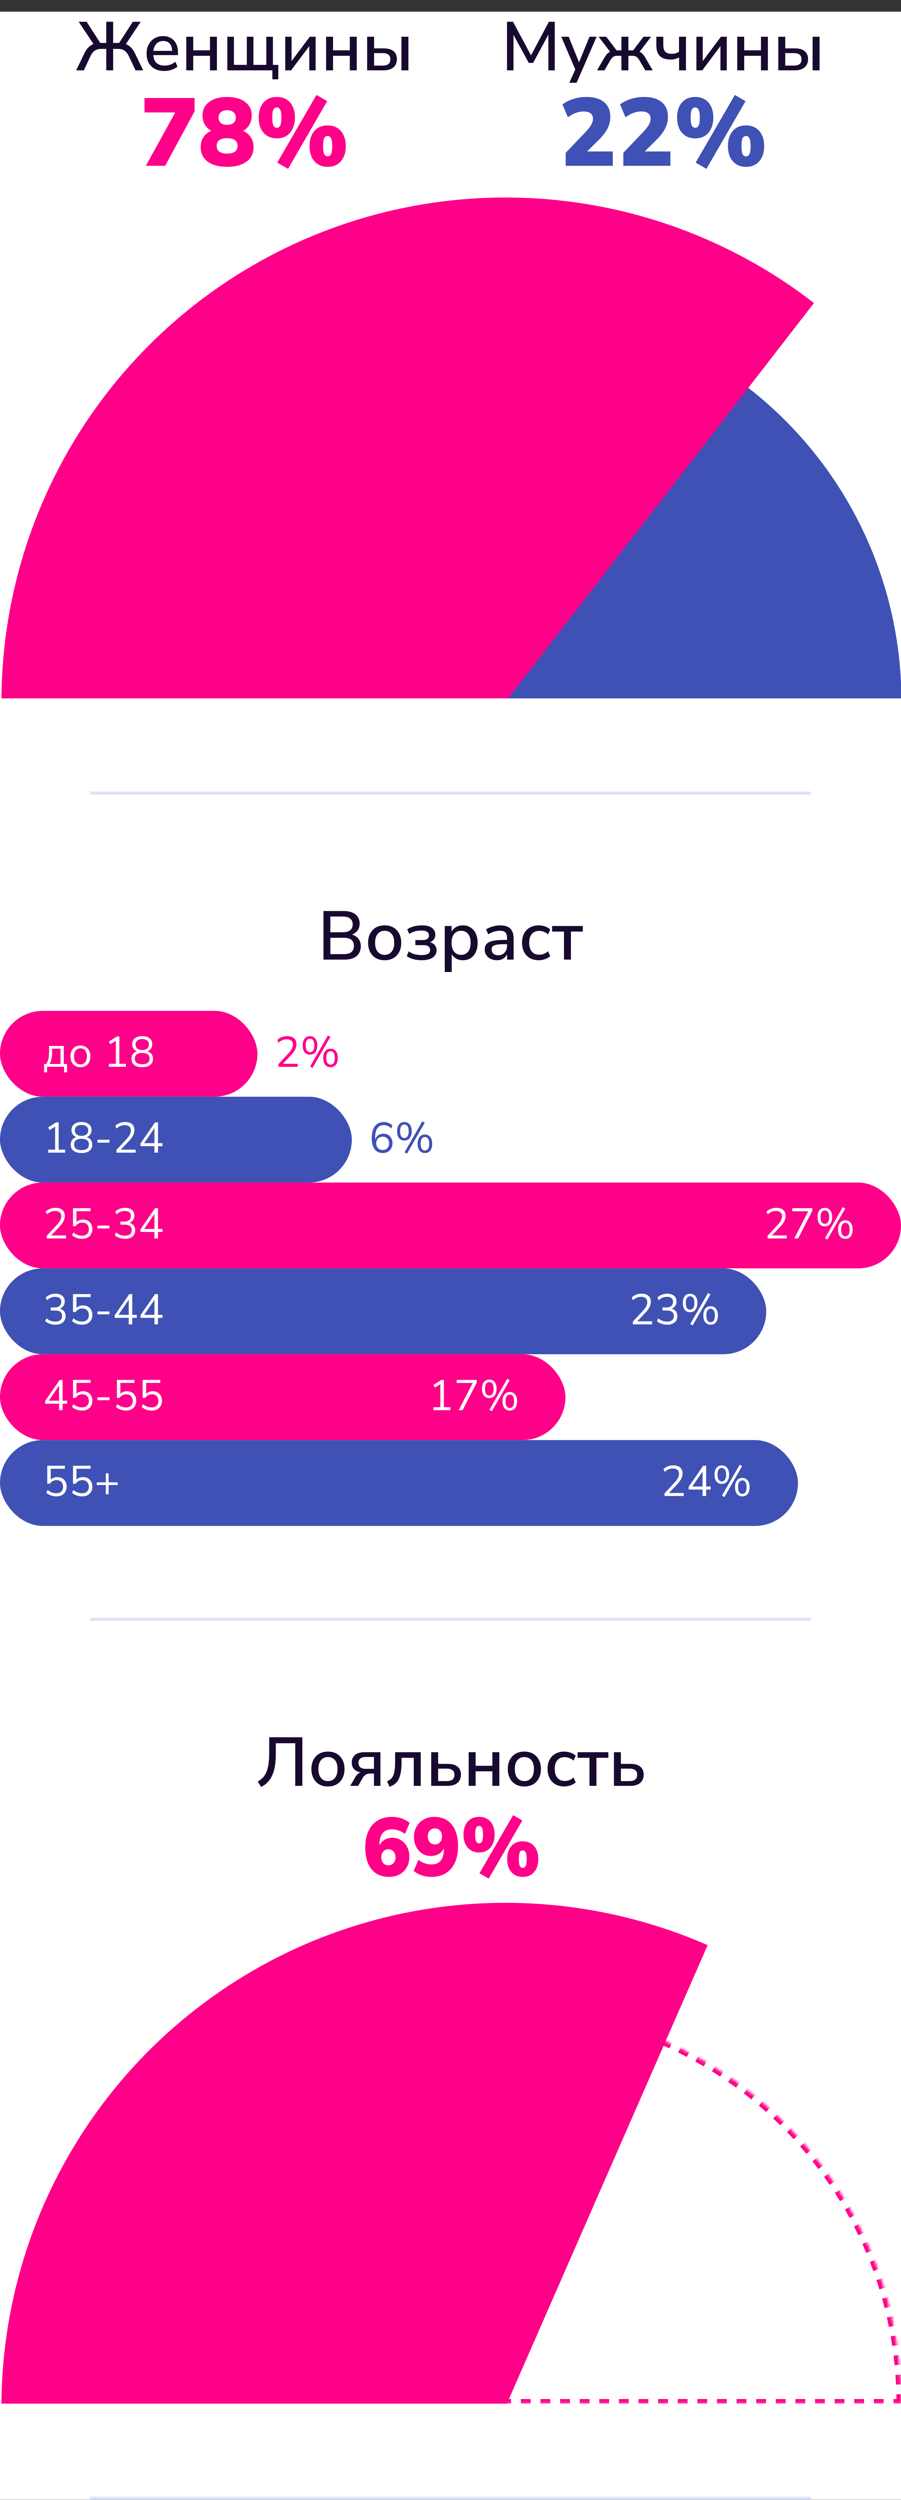
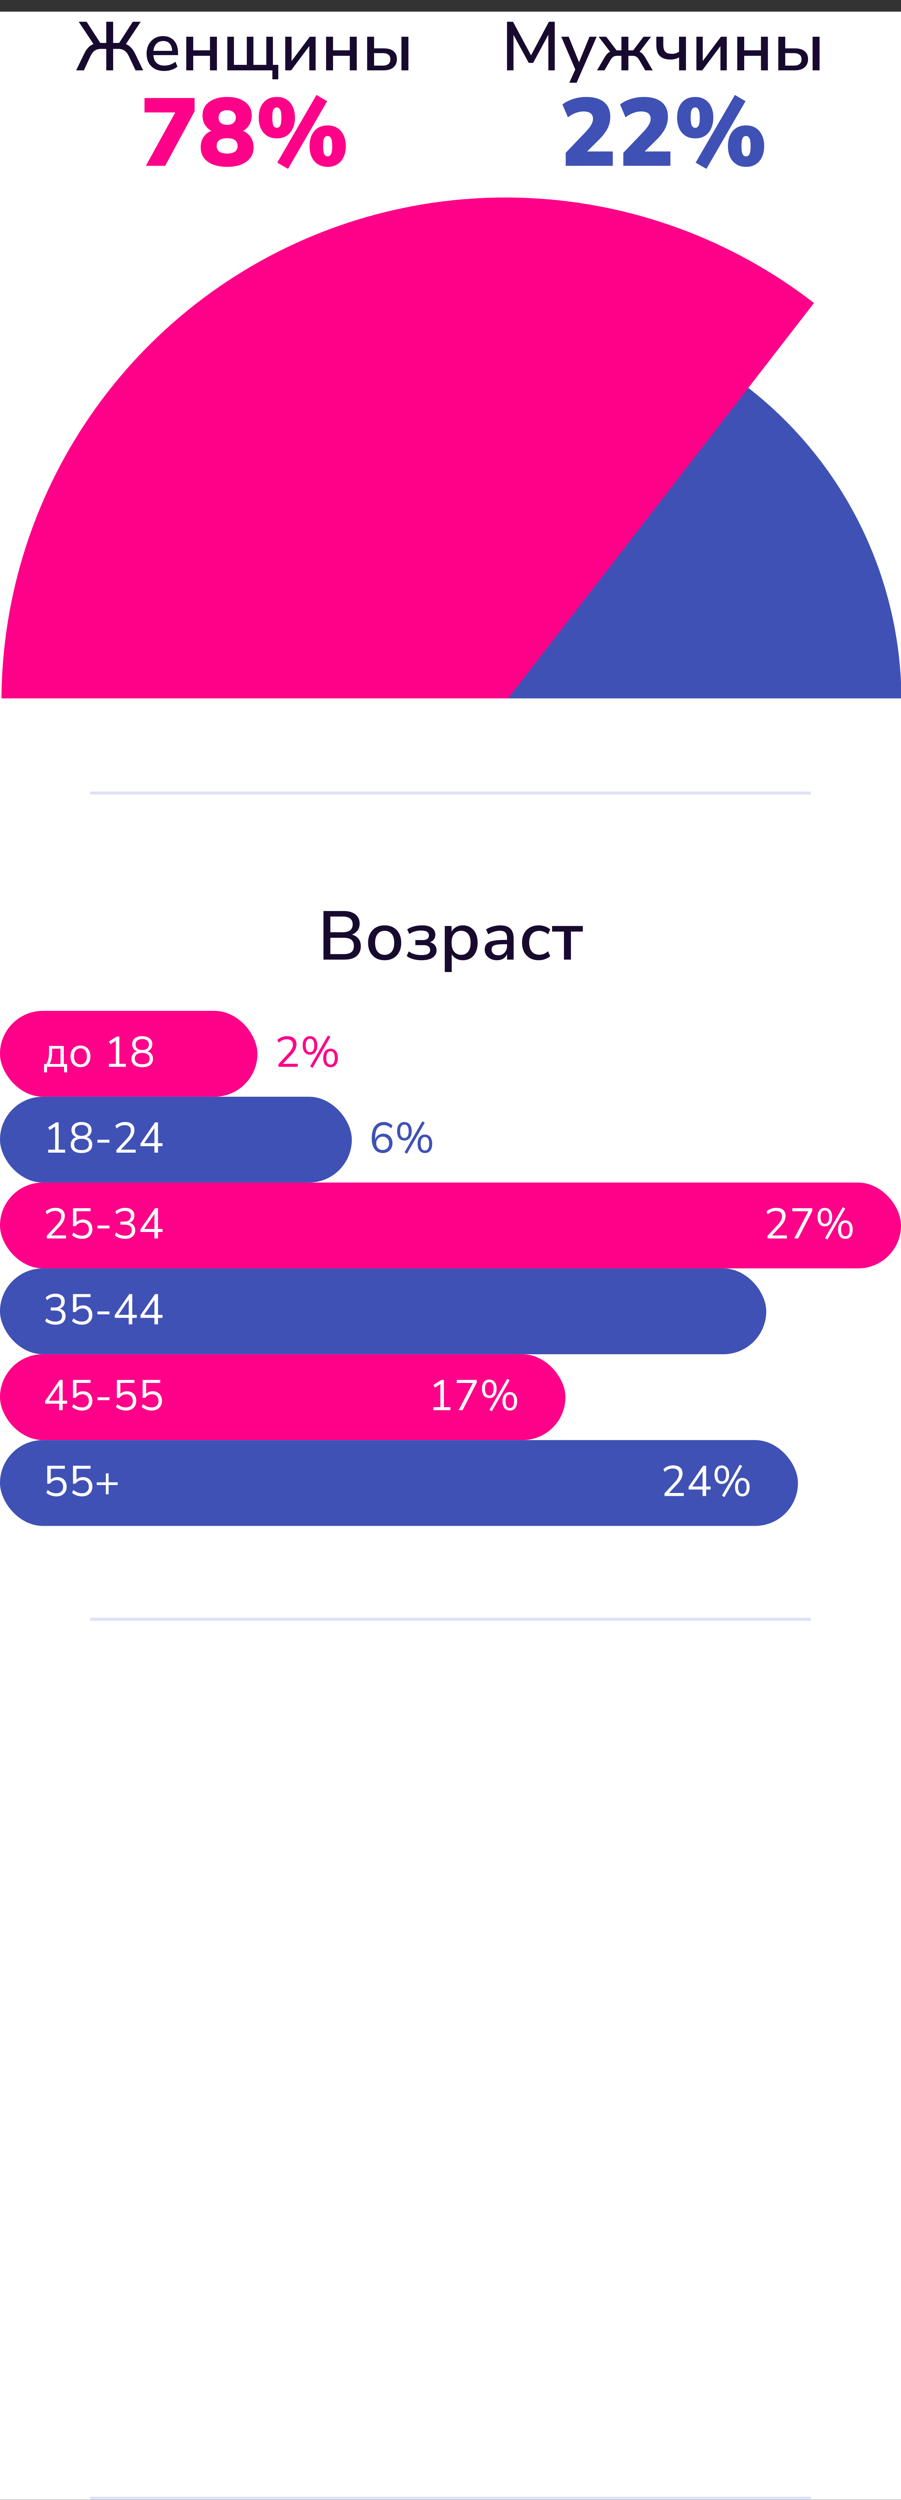
<svg xmlns="http://www.w3.org/2000/svg" width="340" height="943" viewBox="0 0 340 943" fill="none">
  <rect x="0" y="0" width="340" height="943" fill="#333333" stroke="none" />
  <rect width="340" height="938.537" transform="translate(0 4.395)" fill="white" />
  <path d="M28.735 26.539L31.855 20.091C32.219 19.328 32.635 18.687 33.103 18.167C33.571 17.63 34.091 17.205 34.663 16.893C35.253 16.581 35.903 16.382 36.613 16.295L35.599 17.101L29.697 8.209H32.687L38.121 16.633L37.523 16.191H40.097V8.209H42.697V16.191H45.297L44.673 16.633L50.107 8.209H53.097L47.195 17.101L46.155 16.295C46.883 16.382 47.533 16.59 48.105 16.919C48.677 17.231 49.197 17.656 49.665 18.193C50.133 18.713 50.549 19.346 50.913 20.091L54.033 26.539H51.147L48.625 21.209C48.157 20.221 47.611 19.519 46.987 19.103C46.381 18.67 45.618 18.453 44.699 18.453H42.697V26.539H40.097V18.453H38.095C37.159 18.453 36.379 18.67 35.755 19.103C35.131 19.536 34.585 20.238 34.117 21.209L31.647 26.539H28.735ZM62.026 26.773C60.64 26.773 59.444 26.513 58.438 25.993C57.45 25.456 56.679 24.702 56.124 23.731C55.587 22.743 55.318 21.573 55.318 20.221C55.318 18.904 55.587 17.751 56.124 16.763C56.662 15.775 57.398 15.004 58.334 14.449C59.27 13.894 60.336 13.617 61.532 13.617C62.711 13.617 63.716 13.877 64.548 14.397C65.398 14.9 66.048 15.619 66.498 16.555C66.949 17.491 67.174 18.609 67.174 19.909V20.793H57.398V19.181H65.406L64.964 19.545C64.964 18.245 64.678 17.24 64.106 16.529C63.534 15.818 62.711 15.463 61.636 15.463C60.822 15.463 60.128 15.654 59.556 16.035C59.002 16.416 58.577 16.945 58.282 17.621C57.988 18.297 57.84 19.086 57.84 19.987V20.143C57.84 21.148 57.996 21.998 58.308 22.691C58.638 23.367 59.114 23.878 59.738 24.225C60.362 24.572 61.134 24.745 62.052 24.745C62.78 24.745 63.491 24.632 64.184 24.407C64.895 24.164 65.562 23.792 66.186 23.289L66.966 25.109C66.394 25.629 65.658 26.036 64.756 26.331C63.855 26.626 62.945 26.773 62.026 26.773ZM70.29 26.539V13.851H72.916V18.973H79.234V13.851H81.861V26.539H79.234V21.053H72.916V26.539H70.29ZM102.783 29.919V26.539H85.779V13.851H88.275V24.459H93.137V13.851H95.633V24.459H100.495V13.851H102.991V24.459H105.019V29.919H102.783ZM107.64 26.539V13.851H110.032V23.939H109.356L116.896 13.851H119.106V26.539H116.714V16.451H117.416L109.85 26.539H107.64ZM123.052 26.539V13.851H125.678V18.973H131.996V13.851H134.622V26.539H131.996V21.053H125.678V26.539H123.052ZM138.54 26.539V13.851H141.166V18.245H144.78C146.41 18.245 147.649 18.6 148.498 19.311C149.348 20.004 149.772 21.018 149.772 22.353C149.772 23.202 149.573 23.948 149.174 24.589C148.776 25.213 148.204 25.698 147.458 26.045C146.713 26.374 145.82 26.539 144.78 26.539H138.54ZM141.166 24.745H144.442C145.344 24.745 146.046 24.554 146.548 24.173C147.051 23.774 147.302 23.168 147.302 22.353C147.302 21.556 147.051 20.975 146.548 20.611C146.046 20.23 145.344 20.039 144.442 20.039H141.166V24.745ZM151.488 26.539V13.851H154.114V26.539H151.488Z" fill="#180A2F" />
  <path d="M55.043 62.539L67.192 40.489V42.411H54.535V36.971H73.43V41.976L62.333 62.539H55.043ZM85.71 62.938C82.616 62.938 80.174 62.285 78.385 60.98C76.62 59.674 75.737 57.861 75.737 55.54C75.737 54.306 75.979 53.218 76.463 52.276C76.97 51.333 77.659 50.571 78.53 49.991C79.4 49.386 80.391 49.024 81.504 48.903V49.955C80.488 49.737 79.594 49.338 78.82 48.758C78.07 48.153 77.478 47.416 77.043 46.545C76.632 45.651 76.426 44.66 76.426 43.572C76.426 41.396 77.26 39.691 78.929 38.458C80.597 37.201 82.858 36.572 85.71 36.572C88.588 36.572 90.848 37.201 92.492 38.458C94.161 39.691 94.995 41.396 94.995 43.572C94.995 44.66 94.777 45.663 94.342 46.582C93.931 47.476 93.351 48.214 92.601 48.794C91.876 49.374 91.03 49.749 90.062 49.918V48.903C91.15 49.072 92.118 49.459 92.964 50.063C93.81 50.644 94.475 51.405 94.959 52.348C95.442 53.267 95.684 54.331 95.684 55.54C95.684 57.861 94.789 59.674 93 60.98C91.235 62.285 88.805 62.938 85.71 62.938ZM85.71 57.933C86.992 57.933 87.971 57.691 88.648 57.208C89.325 56.7 89.663 55.975 89.663 55.032C89.663 54.065 89.325 53.339 88.648 52.856C87.971 52.372 86.992 52.13 85.71 52.13C84.429 52.13 83.45 52.372 82.773 52.856C82.096 53.339 81.757 54.065 81.757 55.032C81.757 55.975 82.096 56.7 82.773 57.208C83.45 57.691 84.429 57.933 85.71 57.933ZM85.71 47.09C86.75 47.09 87.548 46.848 88.104 46.364C88.684 45.856 88.975 45.179 88.975 44.333C88.975 43.487 88.684 42.822 88.104 42.339C87.548 41.831 86.75 41.577 85.71 41.577C84.695 41.577 83.897 41.831 83.317 42.339C82.761 42.822 82.483 43.487 82.483 44.333C82.483 45.179 82.761 45.856 83.317 46.364C83.897 46.848 84.695 47.09 85.71 47.09ZM108.689 63.7L104.628 61.342L119.424 35.81L123.45 38.168L108.689 63.7ZM104.482 52.203C103.032 52.203 101.799 51.877 100.783 51.224C99.768 50.571 98.982 49.652 98.426 48.468C97.894 47.283 97.628 45.905 97.628 44.333C97.628 41.94 98.233 40.054 99.441 38.676C100.65 37.273 102.331 36.572 104.482 36.572C105.909 36.572 107.13 36.898 108.145 37.551C109.161 38.18 109.935 39.075 110.466 40.235C111.023 41.396 111.301 42.762 111.301 44.333C111.301 45.905 111.023 47.283 110.466 48.468C109.935 49.652 109.161 50.571 108.145 51.224C107.13 51.877 105.909 52.203 104.482 52.203ZM104.482 48.214C105.039 48.214 105.462 47.924 105.752 47.343C106.042 46.763 106.187 45.76 106.187 44.333C106.187 42.907 106.03 41.915 105.716 41.359C105.425 40.803 105.014 40.525 104.482 40.525C103.902 40.525 103.467 40.803 103.177 41.359C102.887 41.891 102.742 42.883 102.742 44.333C102.742 45.784 102.887 46.799 103.177 47.38C103.467 47.936 103.902 48.214 104.482 48.214ZM123.631 62.938C122.205 62.938 120.984 62.612 119.968 61.959C118.953 61.306 118.167 60.399 117.611 59.239C117.079 58.054 116.813 56.676 116.813 55.104C116.813 52.711 117.418 50.813 118.626 49.41C119.835 48.008 121.504 47.307 123.631 47.307C125.082 47.307 126.315 47.633 127.33 48.286C128.346 48.939 129.12 49.846 129.652 51.006C130.208 52.167 130.486 53.533 130.486 55.104C130.486 56.676 130.208 58.054 129.652 59.239C129.12 60.399 128.346 61.306 127.33 61.959C126.315 62.612 125.082 62.938 123.631 62.938ZM123.631 58.985C124.212 58.985 124.647 58.695 124.937 58.114C125.227 57.51 125.372 56.507 125.372 55.104C125.372 53.678 125.215 52.687 124.901 52.13C124.61 51.574 124.187 51.296 123.631 51.296C123.075 51.296 122.652 51.562 122.362 52.094C122.072 52.626 121.927 53.63 121.927 55.104C121.927 56.555 122.072 57.571 122.362 58.151C122.652 58.707 123.075 58.985 123.631 58.985Z" fill="#FF0089" />
  <path d="M191.324 26.539V8.209H193.586L200.788 21.625H199.982L207.132 8.209H209.342V26.539H206.924V12.031H207.496L201.178 23.731H199.54L193.144 12.005H193.768V26.539H191.324ZM214.836 31.219L217.332 25.655V26.773L211.794 13.851H214.602L218.866 24.381H218.138L222.454 13.851H225.158L217.592 31.219H214.836ZM225.295 26.539L227.921 22.015C228.285 21.391 228.623 20.888 228.935 20.507C229.264 20.126 229.611 19.84 229.975 19.649C230.356 19.458 230.781 19.337 231.249 19.285L230.677 20.117L225.893 13.851H228.753L232.679 18.999H234.499V13.851H237.125V18.999H238.919L242.845 13.851H245.679L240.921 20.117L240.349 19.285C240.817 19.337 241.233 19.458 241.597 19.649C241.961 19.84 242.307 20.126 242.637 20.507C242.983 20.888 243.33 21.391 243.677 22.015L246.303 26.539H243.495L241.285 22.743C241.025 22.292 240.765 21.946 240.505 21.703C240.262 21.46 239.993 21.296 239.699 21.209C239.404 21.105 239.04 21.053 238.607 21.053H237.125V26.539H234.499V21.053H233.017C232.566 21.053 232.193 21.105 231.899 21.209C231.604 21.296 231.335 21.46 231.093 21.703C230.85 21.946 230.59 22.292 230.313 22.743L228.103 26.539H225.295ZM256.254 26.539V21.651C255.786 21.911 255.283 22.11 254.746 22.249C254.226 22.388 253.671 22.457 253.082 22.457C251.868 22.457 250.854 22.258 250.04 21.859C249.242 21.46 248.644 20.871 248.246 20.091C247.864 19.294 247.674 18.297 247.674 17.101V13.851H250.3V16.893C250.3 17.673 250.404 18.323 250.612 18.843C250.837 19.346 251.184 19.718 251.652 19.961C252.12 20.186 252.735 20.299 253.498 20.299C254.052 20.299 254.546 20.238 254.98 20.117C255.413 19.978 255.829 19.77 256.228 19.493V13.851H258.854V26.539H256.254ZM262.793 26.539V13.851H265.185V23.939H264.509L272.049 13.851H274.259V26.539H271.867V16.451H272.569L265.003 26.539H262.793ZM278.205 26.539V13.851H280.831V18.973H287.149V13.851H289.775V26.539H287.149V21.053H280.831V26.539H278.205ZM293.694 26.539V13.851H296.32V18.245H299.934C301.563 18.245 302.802 18.6 303.652 19.311C304.501 20.004 304.926 21.018 304.926 22.353C304.926 23.202 304.726 23.948 304.328 24.589C303.929 25.213 303.357 25.698 302.612 26.045C301.866 26.374 300.974 26.539 299.934 26.539H293.694ZM296.32 24.745H299.596C300.497 24.745 301.199 24.554 301.702 24.173C302.204 23.774 302.456 23.168 302.456 22.353C302.456 21.556 302.204 20.975 301.702 20.611C301.199 20.23 300.497 20.039 299.596 20.039H296.32V24.745ZM306.642 26.539V13.851H309.268V26.539H306.642Z" fill="#180A2F" />
  <path d="M213.47 62.539V57.643L221.158 49.592C221.787 48.915 222.283 48.31 222.645 47.779C223.032 47.222 223.31 46.715 223.479 46.255C223.673 45.772 223.77 45.288 223.77 44.805C223.77 43.886 223.467 43.197 222.863 42.737C222.258 42.278 221.388 42.048 220.252 42.048C219.285 42.048 218.293 42.23 217.278 42.592C216.287 42.931 215.295 43.487 214.304 44.261L212.237 39.401C213.349 38.531 214.703 37.842 216.299 37.334C217.894 36.826 219.526 36.572 221.195 36.572C223.177 36.572 224.833 36.862 226.163 37.443C227.517 38.023 228.545 38.869 229.246 39.981C229.947 41.069 230.298 42.423 230.298 44.043C230.298 44.817 230.213 45.578 230.044 46.328C229.874 47.053 229.609 47.779 229.246 48.504C228.883 49.205 228.412 49.93 227.831 50.68C227.251 51.429 226.55 52.203 225.728 53.001L219.853 58.804V57.135H231.241V62.539H213.47ZM235.216 62.539V57.643L242.904 49.592C243.533 48.915 244.028 48.31 244.391 47.779C244.778 47.222 245.056 46.715 245.225 46.255C245.419 45.772 245.515 45.288 245.515 44.805C245.515 43.886 245.213 43.197 244.609 42.737C244.004 42.278 243.134 42.048 241.998 42.048C241.03 42.048 240.039 42.23 239.024 42.592C238.032 42.931 237.041 43.487 236.05 44.261L233.983 39.401C235.095 38.531 236.449 37.842 238.044 37.334C239.64 36.826 241.272 36.572 242.94 36.572C244.923 36.572 246.579 36.862 247.909 37.443C249.263 38.023 250.291 38.869 250.992 39.981C251.693 41.069 252.043 42.423 252.043 44.043C252.043 44.817 251.959 45.578 251.79 46.328C251.62 47.053 251.354 47.779 250.992 48.504C250.629 49.205 250.158 49.93 249.577 50.68C248.997 51.429 248.296 52.203 247.474 53.001L241.599 58.804V57.135H252.986V62.539H235.216ZM266.572 63.7L262.51 61.342L277.307 35.81L281.333 38.168L266.572 63.7ZM262.365 52.203C260.915 52.203 259.682 51.877 258.666 51.224C257.651 50.571 256.865 49.652 256.309 48.468C255.777 47.283 255.511 45.905 255.511 44.333C255.511 41.94 256.115 40.054 257.324 38.676C258.533 37.273 260.213 36.572 262.365 36.572C263.792 36.572 265.013 36.898 266.028 37.551C267.044 38.18 267.817 39.075 268.349 40.235C268.905 41.396 269.183 42.762 269.183 44.333C269.183 45.905 268.905 47.283 268.349 48.468C267.817 49.652 267.044 50.571 266.028 51.224C265.013 51.877 263.792 52.203 262.365 52.203ZM262.365 48.214C262.921 48.214 263.344 47.924 263.635 47.343C263.925 46.763 264.07 45.76 264.07 44.333C264.07 42.907 263.913 41.915 263.598 41.359C263.308 40.803 262.897 40.525 262.365 40.525C261.785 40.525 261.35 40.803 261.06 41.359C260.77 41.891 260.624 42.883 260.624 44.333C260.624 45.784 260.77 46.799 261.06 47.38C261.35 47.936 261.785 48.214 262.365 48.214ZM281.514 62.938C280.088 62.938 278.867 62.612 277.851 61.959C276.836 61.306 276.05 60.399 275.494 59.239C274.962 58.054 274.696 56.676 274.696 55.104C274.696 52.711 275.3 50.813 276.509 49.41C277.718 48.008 279.386 47.307 281.514 47.307C282.965 47.307 284.198 47.633 285.213 48.286C286.229 48.939 287.002 49.846 287.534 51.006C288.09 52.167 288.368 53.533 288.368 55.104C288.368 56.676 288.09 58.054 287.534 59.239C287.002 60.399 286.229 61.306 285.213 61.959C284.198 62.612 282.965 62.938 281.514 62.938ZM281.514 58.985C282.094 58.985 282.53 58.695 282.82 58.114C283.11 57.51 283.255 56.507 283.255 55.104C283.255 53.678 283.098 52.687 282.783 52.13C282.493 51.574 282.07 51.296 281.514 51.296C280.958 51.296 280.535 51.562 280.245 52.094C279.955 52.626 279.81 53.63 279.81 55.104C279.81 56.555 279.955 57.571 280.245 58.151C280.535 58.707 280.958 58.985 281.514 58.985Z" fill="#3F51B5" />
  <g clip-path="url(#clip0_78_7106)">
    <rect width="340" height="189.429" transform="translate(0 74.012)" fill="white" />
    <g clip-path="url(#clip1_78_7106)">
      <path d="M324.687 330.737C334.908 310.047 340.207 287.274 340.169 264.197C340.131 241.12 334.757 218.364 324.467 197.709C314.177 177.053 299.25 159.056 280.852 145.126C262.454 131.195 241.084 121.707 218.411 117.405L190.506 264.444L324.687 330.737Z" fill="#3F51B5" />
      <path d="M307.165 114.296C276.212 90.334 238.619 76.506 199.516 74.699C160.413 72.893 121.705 83.196 88.674 104.202C55.643 125.208 29.899 155.895 14.953 192.074C0.008 228.253 -3.41 268.163 5.165 306.357C13.741 344.55 33.893 379.168 62.87 405.485C91.848 431.802 128.241 448.537 167.081 453.406C205.922 458.275 245.319 451.04 279.896 432.69C314.473 414.34 342.546 385.768 360.284 350.873L190.738 264.69L307.165 114.296Z" fill="#FF0089" />
    </g>
  </g>
  <line x1="34" y1="299.14" x2="306" y2="299.14" stroke="#DEE2F7" stroke-width="1.133" />
  <path d="M122.062 361.977V343.647H129.706C131.612 343.647 133.086 344.071 134.126 344.921C135.183 345.753 135.712 346.923 135.712 348.431C135.712 349.54 135.382 350.476 134.724 351.239C134.065 352.001 133.172 352.513 132.046 352.773V352.383C132.895 352.504 133.623 352.764 134.23 353.163C134.854 353.544 135.33 354.055 135.66 354.697C135.989 355.321 136.154 356.057 136.154 356.907C136.154 357.981 135.911 358.9 135.426 359.663C134.94 360.425 134.238 361.006 133.32 361.405C132.401 361.786 131.3 361.977 130.018 361.977H122.062ZM124.662 359.897H129.706C130.226 359.897 130.685 359.862 131.084 359.793C131.5 359.706 131.855 359.585 132.15 359.429C132.462 359.255 132.722 359.047 132.93 358.805C133.138 358.545 133.285 358.25 133.372 357.921C133.476 357.591 133.528 357.219 133.528 356.803C133.528 356.387 133.476 356.014 133.372 355.685C133.285 355.355 133.138 355.069 132.93 354.827C132.722 354.584 132.462 354.385 132.15 354.229C131.855 354.055 131.5 353.934 131.084 353.865C130.685 353.778 130.226 353.735 129.706 353.735H124.662V359.897ZM124.662 351.655H129.29C130.538 351.655 131.482 351.403 132.124 350.901C132.765 350.398 133.086 349.661 133.086 348.691C133.086 347.72 132.765 346.983 132.124 346.481C131.482 345.978 130.538 345.727 129.29 345.727H124.662V351.655ZM145.166 362.211C143.884 362.211 142.774 361.942 141.838 361.405C140.92 360.867 140.2 360.105 139.68 359.117C139.16 358.129 138.9 356.967 138.9 355.633C138.9 354.281 139.16 353.119 139.68 352.149C140.2 351.161 140.92 350.398 141.838 349.861C142.774 349.323 143.884 349.055 145.166 349.055C146.432 349.055 147.524 349.323 148.442 349.861C149.378 350.398 150.106 351.161 150.626 352.149C151.146 353.137 151.406 354.298 151.406 355.633C151.406 356.967 151.146 358.129 150.626 359.117C150.106 360.105 149.378 360.867 148.442 361.405C147.524 361.942 146.432 362.211 145.166 362.211ZM145.14 360.183C146.232 360.183 147.108 359.793 147.766 359.013C148.425 358.233 148.754 357.106 148.754 355.633C148.754 354.142 148.425 353.015 147.766 352.253C147.108 351.49 146.232 351.109 145.14 351.109C144.066 351.109 143.199 351.49 142.54 352.253C141.882 353.015 141.552 354.142 141.552 355.633C141.552 357.106 141.882 358.233 142.54 359.013C143.199 359.793 144.066 360.183 145.14 360.183ZM159.054 362.211C157.945 362.211 156.896 362.072 155.908 361.795C154.92 361.517 154.114 361.127 153.49 360.625L154.244 358.857C154.851 359.325 155.57 359.68 156.402 359.923C157.252 360.148 158.118 360.261 159.002 360.261C160.164 360.261 161.004 360.105 161.524 359.793C162.044 359.481 162.304 359.004 162.304 358.363C162.304 357.773 162.096 357.323 161.68 357.011C161.282 356.681 160.692 356.517 159.912 356.517H156.74V354.593H159.626C160.32 354.593 160.866 354.445 161.264 354.151C161.663 353.839 161.862 353.405 161.862 352.851C161.862 352.279 161.628 351.828 161.16 351.499C160.71 351.169 159.956 351.005 158.898 351.005C158.032 351.005 157.234 351.117 156.506 351.343C155.778 351.551 155.085 351.871 154.426 352.305L153.672 350.563C154.383 350.06 155.215 349.687 156.168 349.445C157.122 349.185 158.162 349.055 159.288 349.055C160.935 349.055 162.174 349.375 163.006 350.017C163.856 350.641 164.28 351.507 164.28 352.617C164.28 353.431 164.003 354.116 163.448 354.671C162.911 355.208 162.192 355.529 161.29 355.633V355.295C162.001 355.312 162.608 355.459 163.11 355.737C163.63 355.997 164.029 356.361 164.306 356.829C164.601 357.297 164.748 357.834 164.748 358.441C164.748 359.585 164.263 360.503 163.292 361.197C162.322 361.873 160.909 362.211 159.054 362.211ZM167.838 366.657V349.289H170.412V352.149H170.126C170.403 351.213 170.949 350.467 171.764 349.913C172.579 349.341 173.541 349.055 174.65 349.055C175.777 349.055 176.756 349.323 177.588 349.861C178.437 350.398 179.087 351.152 179.538 352.123C180.006 353.093 180.24 354.263 180.24 355.633C180.24 356.967 180.006 358.137 179.538 359.143C179.087 360.131 178.446 360.893 177.614 361.431C176.782 361.951 175.794 362.211 174.65 362.211C173.558 362.211 172.605 361.933 171.79 361.379C170.975 360.824 170.429 360.087 170.152 359.169H170.464V366.657H167.838ZM174 360.183C175.092 360.183 175.959 359.793 176.6 359.013C177.259 358.233 177.588 357.106 177.588 355.633C177.588 354.142 177.259 353.015 176.6 352.253C175.959 351.49 175.092 351.109 174 351.109C172.925 351.109 172.059 351.49 171.4 352.253C170.741 353.015 170.412 354.142 170.412 355.633C170.412 357.106 170.741 358.233 171.4 359.013C172.059 359.793 172.925 360.183 174 360.183ZM187.535 362.211C186.651 362.211 185.853 362.037 185.143 361.691C184.449 361.344 183.903 360.876 183.505 360.287C183.106 359.697 182.907 359.03 182.907 358.285C182.907 357.349 183.141 356.612 183.609 356.075C184.094 355.52 184.883 355.13 185.975 354.905C187.084 354.662 188.575 354.541 190.447 354.541H191.669V356.153H190.473C189.537 356.153 188.748 356.187 188.107 356.257C187.465 356.326 186.954 356.439 186.573 356.595C186.191 356.733 185.914 356.933 185.741 357.193C185.585 357.453 185.507 357.765 185.507 358.129C185.507 358.787 185.732 359.325 186.183 359.741C186.633 360.139 187.257 360.339 188.055 360.339C188.696 360.339 189.259 360.191 189.745 359.897C190.23 359.585 190.611 359.169 190.889 358.649C191.183 358.129 191.331 357.531 191.331 356.855V353.865C191.331 352.877 191.123 352.166 190.707 351.733C190.291 351.299 189.606 351.083 188.653 351.083C187.925 351.083 187.197 351.195 186.469 351.421C185.741 351.629 184.995 351.967 184.233 352.435L183.427 350.589C183.877 350.277 184.397 350.008 184.987 349.783C185.576 349.557 186.191 349.384 186.833 349.263C187.491 349.124 188.124 349.055 188.731 349.055C189.892 349.055 190.845 349.237 191.591 349.601C192.353 349.965 192.917 350.519 193.281 351.265C193.645 352.01 193.827 352.972 193.827 354.151V361.977H191.357V359.143H191.591C191.452 359.784 191.192 360.339 190.811 360.807C190.447 361.257 189.987 361.604 189.433 361.847C188.878 362.089 188.245 362.211 187.535 362.211ZM203.338 362.211C202.038 362.211 200.911 361.942 199.958 361.405C199.022 360.85 198.294 360.079 197.774 359.091C197.254 358.085 196.994 356.907 196.994 355.555C196.994 354.22 197.254 353.067 197.774 352.097C198.294 351.126 199.022 350.381 199.958 349.861C200.911 349.323 202.038 349.055 203.338 349.055C204.135 349.055 204.924 349.193 205.704 349.471C206.484 349.731 207.125 350.112 207.628 350.615L206.796 352.461C206.328 352.01 205.799 351.681 205.21 351.473C204.621 351.247 204.066 351.135 203.546 351.135C202.315 351.135 201.362 351.525 200.686 352.305C200.027 353.067 199.698 354.159 199.698 355.581C199.698 357.002 200.027 358.12 200.686 358.935C201.362 359.732 202.315 360.131 203.546 360.131C204.066 360.131 204.621 360.027 205.21 359.819C205.799 359.593 206.328 359.255 206.796 358.805L207.628 360.677C207.125 361.145 206.475 361.517 205.678 361.795C204.898 362.072 204.118 362.211 203.338 362.211ZM212.816 361.977V351.395H208.344V349.289H219.94V351.395H215.442V361.977H212.816Z" fill="#180A2F" />
  <rect y="381.309" width="97.143" height="32.381" rx="16.191" fill="#FF0089" />
  <path d="M16.627 404.511V401.354H17.452C17.701 400.987 17.9 400.588 18.051 400.156C18.213 399.713 18.327 399.222 18.391 398.682C18.467 398.143 18.505 397.533 18.505 396.853V394.538H24.074V401.354H25.321V404.511H24.188V402.406H17.744V404.511H16.627ZM18.715 401.354H22.828V395.574H19.67V397.08C19.67 397.889 19.59 398.672 19.427 399.427C19.266 400.183 19.028 400.825 18.715 401.354ZM30.353 402.552C29.587 402.552 28.923 402.385 28.361 402.05C27.8 401.715 27.363 401.246 27.05 400.641C26.748 400.026 26.597 399.303 26.597 398.472C26.597 397.641 26.748 396.923 27.05 396.319C27.363 395.703 27.8 395.228 28.361 394.894C28.923 394.559 29.587 394.392 30.353 394.392C31.119 394.392 31.783 394.559 32.344 394.894C32.906 395.228 33.337 395.703 33.639 396.319C33.953 396.923 34.109 397.641 34.109 398.472C34.109 399.303 33.953 400.026 33.639 400.641C33.337 401.246 32.906 401.715 32.344 402.05C31.783 402.385 31.119 402.552 30.353 402.552ZM30.353 401.5C31.098 401.5 31.686 401.241 32.118 400.722C32.56 400.194 32.781 399.438 32.781 398.456C32.781 397.484 32.56 396.74 32.118 396.221C31.686 395.703 31.098 395.444 30.353 395.444C29.619 395.444 29.031 395.703 28.588 396.221C28.145 396.74 27.924 397.484 27.924 398.456C27.924 399.438 28.145 400.194 28.588 400.722C29.031 401.241 29.619 401.5 30.353 401.5ZM41.107 402.406V401.273H43.714V392.141H44.41L41.658 393.89L41.091 392.902L44.086 390.992H45.041V401.273H47.486V402.406H41.107ZM53.665 402.552C52.38 402.552 51.382 402.277 50.669 401.726C49.957 401.165 49.601 400.382 49.601 399.379C49.601 398.85 49.709 398.38 49.925 397.97C50.141 397.549 50.443 397.209 50.831 396.95C51.22 396.691 51.668 396.529 52.175 396.464V396.707C51.711 396.599 51.306 396.416 50.961 396.157C50.615 395.887 50.346 395.558 50.151 395.169C49.968 394.781 49.876 394.354 49.876 393.89C49.876 392.929 50.216 392.185 50.896 391.656C51.587 391.116 52.51 390.846 53.665 390.846C54.83 390.846 55.753 391.116 56.433 391.656C57.124 392.185 57.469 392.929 57.469 393.89C57.469 394.354 57.372 394.786 57.178 395.185C56.995 395.574 56.73 395.898 56.385 396.157C56.039 396.416 55.635 396.594 55.17 396.691V396.464C55.678 396.529 56.12 396.696 56.498 396.966C56.887 397.225 57.189 397.56 57.405 397.97C57.621 398.38 57.728 398.85 57.728 399.379C57.728 400.382 57.372 401.165 56.66 401.726C55.948 402.277 54.949 402.552 53.665 402.552ZM53.665 401.451C54.582 401.451 55.273 401.273 55.737 400.917C56.212 400.561 56.45 400.021 56.45 399.298C56.45 398.585 56.212 398.056 55.737 397.711C55.273 397.355 54.582 397.177 53.665 397.177C52.758 397.177 52.067 397.355 51.592 397.711C51.117 398.056 50.88 398.585 50.88 399.298C50.88 400.021 51.117 400.561 51.592 400.917C52.067 401.273 52.758 401.451 53.665 401.451ZM53.665 396.076C54.463 396.076 55.084 395.892 55.527 395.525C55.969 395.158 56.19 394.651 56.19 394.003C56.19 393.356 55.969 392.854 55.527 392.498C55.084 392.131 54.463 391.947 53.665 391.947C52.877 391.947 52.261 392.131 51.819 392.498C51.377 392.854 51.155 393.356 51.155 394.003C51.155 394.651 51.377 395.158 51.819 395.525C52.261 395.892 52.877 396.076 53.665 396.076Z" fill="white" />
  <rect y="413.691" width="132.762" height="32.381" rx="16.191" fill="#3F51B5" />
  <path d="M18.197 434.789V433.656H20.804V424.524H21.5L18.747 426.273L18.181 425.285L21.176 423.375H22.131V433.656H24.576V434.789H18.197ZM30.755 434.935C29.47 434.935 28.472 434.66 27.759 434.109C27.047 433.548 26.691 432.765 26.691 431.761C26.691 431.233 26.799 430.763 27.015 430.353C27.23 429.932 27.533 429.592 27.921 429.333C28.31 429.074 28.758 428.912 29.265 428.847V429.09C28.801 428.982 28.396 428.799 28.051 428.54C27.705 428.27 27.436 427.94 27.241 427.552C27.058 427.163 26.966 426.737 26.966 426.273C26.966 425.312 27.306 424.567 27.986 424.039C28.677 423.499 29.6 423.229 30.755 423.229C31.92 423.229 32.843 423.499 33.523 424.039C34.214 424.567 34.559 425.312 34.559 426.273C34.559 426.737 34.462 427.169 34.268 427.568C34.084 427.957 33.82 428.28 33.475 428.54C33.129 428.799 32.724 428.977 32.26 429.074V428.847C32.768 428.912 33.21 429.079 33.588 429.349C33.977 429.608 34.279 429.943 34.495 430.353C34.71 430.763 34.818 431.233 34.818 431.761C34.818 432.765 34.462 433.548 33.75 434.109C33.037 434.66 32.039 434.935 30.755 434.935ZM30.755 433.834C31.672 433.834 32.363 433.656 32.827 433.3C33.302 432.943 33.539 432.404 33.539 431.68C33.539 430.968 33.302 430.439 32.827 430.094C32.363 429.738 31.672 429.56 30.755 429.56C29.848 429.56 29.157 429.738 28.682 430.094C28.207 430.439 27.97 430.968 27.97 431.68C27.97 432.404 28.207 432.943 28.682 433.3C29.157 433.656 29.848 433.834 30.755 433.834ZM30.755 428.459C31.553 428.459 32.174 428.275 32.617 427.908C33.059 427.541 33.28 427.034 33.28 426.386C33.28 425.739 33.059 425.237 32.617 424.88C32.174 424.514 31.553 424.33 30.755 424.33C29.967 424.33 29.351 424.514 28.909 424.88C28.466 425.237 28.245 425.739 28.245 426.386C28.245 427.034 28.466 427.541 28.909 427.908C29.351 428.275 29.967 428.459 30.755 428.459ZM36.771 431.017V429.932H41.304V431.017H36.771ZM43.925 434.789V433.785L47.826 429.576C48.193 429.176 48.49 428.804 48.717 428.459C48.944 428.102 49.111 427.757 49.219 427.422C49.327 427.088 49.381 426.748 49.381 426.402C49.381 425.755 49.181 425.264 48.782 424.929C48.393 424.584 47.821 424.411 47.066 424.411C46.483 424.411 45.938 424.519 45.43 424.735C44.934 424.94 44.459 425.264 44.005 425.706L43.504 424.67C43.925 424.238 44.459 423.893 45.106 423.634C45.765 423.364 46.456 423.229 47.179 423.229C47.945 423.229 48.593 423.348 49.122 423.585C49.651 423.823 50.05 424.174 50.32 424.638C50.59 425.091 50.724 425.647 50.724 426.305C50.724 426.651 50.681 426.991 50.595 427.325C50.519 427.649 50.395 427.978 50.223 428.313C50.061 428.637 49.85 428.971 49.591 429.317C49.343 429.662 49.041 430.018 48.684 430.385L45.252 434.028V433.656H51.194V434.789H43.925ZM58.279 434.789V432.344H53.017V431.34L58.506 423.375H59.623V431.211H61.323V432.344H59.623V434.789H58.279ZM58.279 431.211V424.978H58.668L54.151 431.567V431.211H58.279Z" fill="white" />
  <rect y="446.07" width="340" height="32.381" rx="16.191" fill="#FF0089" />
  <path d="M17.647 467.16V466.156L21.549 461.947C21.916 461.547 22.212 461.175 22.439 460.83C22.666 460.473 22.833 460.128 22.941 459.793C23.049 459.459 23.103 459.119 23.103 458.773C23.103 458.126 22.903 457.635 22.504 457.3C22.115 456.955 21.543 456.782 20.788 456.782C20.205 456.782 19.66 456.89 19.152 457.106C18.656 457.311 18.181 457.635 17.727 458.077L17.226 457.041C17.647 456.609 18.181 456.264 18.828 456.005C19.487 455.735 20.178 455.6 20.901 455.6C21.667 455.6 22.315 455.719 22.844 455.956C23.373 456.194 23.772 456.545 24.042 457.009C24.312 457.462 24.447 458.018 24.447 458.676C24.447 459.022 24.403 459.362 24.317 459.696C24.241 460.02 24.117 460.349 23.945 460.684C23.783 461.008 23.572 461.342 23.313 461.688C23.065 462.033 22.763 462.389 22.407 462.756L18.974 466.399V466.027H24.916V467.16H17.647ZM30.997 467.306C30.512 467.306 30.037 467.252 29.573 467.144C29.108 467.036 28.671 466.88 28.261 466.674C27.862 466.469 27.506 466.227 27.193 465.946L27.695 464.893C28.213 465.314 28.736 465.627 29.265 465.833C29.805 466.027 30.377 466.124 30.981 466.124C31.78 466.124 32.401 465.903 32.843 465.46C33.297 465.018 33.523 464.435 33.523 463.712C33.523 462.967 33.307 462.357 32.876 461.882C32.444 461.407 31.85 461.17 31.095 461.17C30.544 461.17 30.058 461.283 29.637 461.51C29.227 461.726 28.855 462.066 28.52 462.53H27.549V455.746H34.171V456.879H28.86V461.429H28.504C28.785 460.975 29.173 460.63 29.67 460.393C30.166 460.144 30.722 460.02 31.337 460.02C32.061 460.02 32.681 460.171 33.199 460.473C33.728 460.776 34.133 461.202 34.414 461.753C34.705 462.292 34.851 462.924 34.851 463.647C34.851 464.359 34.694 464.991 34.381 465.541C34.068 466.092 33.626 466.523 33.054 466.836C32.481 467.149 31.796 467.306 30.997 467.306ZM36.771 463.388V462.303H41.304V463.388H36.771ZM47.195 467.306C46.688 467.306 46.197 467.252 45.722 467.144C45.258 467.036 44.82 466.885 44.41 466.691C44 466.486 43.639 466.237 43.325 465.946L43.811 464.893C44.34 465.325 44.874 465.638 45.414 465.833C45.954 466.027 46.537 466.124 47.163 466.124C47.713 466.124 48.177 466.043 48.555 465.881C48.933 465.719 49.219 465.482 49.413 465.169C49.607 464.845 49.705 464.451 49.705 463.987C49.705 463.318 49.483 462.81 49.041 462.465C48.598 462.12 47.956 461.947 47.114 461.947H45.43V460.797H47.001C47.497 460.797 47.918 460.711 48.264 460.538C48.62 460.366 48.895 460.123 49.089 459.81C49.283 459.486 49.381 459.097 49.381 458.644C49.381 458.04 49.186 457.581 48.798 457.268C48.409 456.944 47.848 456.782 47.114 456.782C46.51 456.782 45.954 456.89 45.446 457.106C44.939 457.311 44.459 457.635 44.005 458.077L43.52 457.041C43.952 456.588 44.491 456.237 45.139 455.989C45.797 455.73 46.483 455.6 47.195 455.6C47.929 455.6 48.555 455.719 49.073 455.956C49.602 456.183 50.007 456.518 50.287 456.96C50.568 457.392 50.708 457.915 50.708 458.531C50.708 459.232 50.514 459.837 50.126 460.344C49.737 460.84 49.208 461.18 48.539 461.364V461.186C49.068 461.272 49.516 461.445 49.883 461.704C50.26 461.963 50.546 462.298 50.741 462.708C50.935 463.107 51.032 463.566 51.032 464.084C51.032 464.742 50.876 465.314 50.563 465.8C50.26 466.275 49.823 466.647 49.251 466.917C48.679 467.176 47.994 467.306 47.195 467.306ZM58.279 467.16V464.715H53.017V463.712L58.506 455.746H59.623V463.582H61.323V464.715H59.623V467.16H58.279ZM58.279 463.582V457.349H58.668L54.151 463.938V463.582H58.279Z" fill="white" />
  <path d="M289.647 467.16V466.156L293.549 461.947C293.915 461.547 294.212 461.175 294.439 460.83C294.666 460.473 294.833 460.128 294.941 459.793C295.049 459.459 295.103 459.119 295.103 458.773C295.103 458.126 294.903 457.635 294.504 457.3C294.115 456.955 293.543 456.782 292.788 456.782C292.205 456.782 291.66 456.89 291.152 457.106C290.656 457.311 290.181 457.635 289.728 458.077L289.226 457.041C289.647 456.609 290.181 456.264 290.829 456.005C291.487 455.735 292.178 455.6 292.901 455.6C293.667 455.6 294.315 455.719 294.844 455.956C295.373 456.194 295.772 456.545 296.042 457.009C296.312 457.462 296.447 458.018 296.447 458.676C296.447 459.022 296.403 459.362 296.317 459.696C296.242 460.02 296.117 460.349 295.945 460.684C295.783 461.008 295.572 461.342 295.313 461.688C295.065 462.033 294.763 462.389 294.407 462.756L290.974 466.399V466.027H296.916V467.16H289.647ZM299.711 467.16L305.313 456.313V456.895H298.982V455.746H306.527V456.75L301.184 467.16H299.711ZM312.236 467.565L311.313 467.031L318.032 455.341L318.939 455.875L312.236 467.565ZM311.264 462.594C310.692 462.594 310.196 462.46 309.775 462.19C309.365 461.909 309.052 461.51 308.836 460.992C308.62 460.463 308.512 459.831 308.512 459.097C308.512 457.996 308.755 457.144 309.241 456.539C309.726 455.924 310.401 455.616 311.264 455.616C311.836 455.616 312.328 455.757 312.738 456.037C313.148 456.307 313.461 456.701 313.677 457.219C313.903 457.737 314.017 458.363 314.017 459.097C314.017 459.831 313.903 460.457 313.677 460.975C313.461 461.493 313.148 461.893 312.738 462.173C312.328 462.454 311.836 462.594 311.264 462.594ZM311.264 461.639C311.761 461.639 312.155 461.429 312.446 461.008C312.738 460.576 312.883 459.939 312.883 459.097C312.883 458.255 312.738 457.624 312.446 457.203C312.155 456.782 311.761 456.572 311.264 456.572C310.757 456.572 310.358 456.782 310.066 457.203C309.786 457.624 309.645 458.255 309.645 459.097C309.645 459.939 309.786 460.576 310.066 461.008C310.358 461.429 310.757 461.639 311.264 461.639ZM319.003 467.306C318.442 467.306 317.951 467.171 317.53 466.901C317.12 466.62 316.802 466.221 316.575 465.703C316.359 465.174 316.251 464.543 316.251 463.809C316.251 462.708 316.494 461.855 316.98 461.251C317.476 460.635 318.151 460.328 319.003 460.328C319.576 460.328 320.067 460.468 320.477 460.749C320.887 461.019 321.2 461.413 321.416 461.931C321.643 462.449 321.756 463.075 321.756 463.809C321.756 464.543 321.648 465.174 321.432 465.703C321.216 466.221 320.903 466.62 320.493 466.901C320.083 467.171 319.586 467.306 319.003 467.306ZM319.003 466.351C319.511 466.351 319.905 466.14 320.185 465.719C320.477 465.287 320.623 464.651 320.623 463.809C320.623 462.967 320.477 462.335 320.185 461.914C319.905 461.493 319.511 461.283 319.003 461.283C318.507 461.283 318.113 461.493 317.822 461.914C317.541 462.335 317.401 462.967 317.401 463.809C317.401 464.661 317.541 465.298 317.822 465.719C318.113 466.14 318.507 466.351 319.003 466.351Z" fill="white" />
  <rect y="478.453" width="289.15" height="32.381" rx="16.191" fill="#3F51B5" />
  <path d="M20.917 499.696C20.41 499.696 19.919 499.643 19.444 499.535C18.98 499.427 18.543 499.276 18.132 499.081C17.722 498.876 17.361 498.628 17.047 498.336L17.533 497.284C18.062 497.716 18.596 498.029 19.136 498.223C19.676 498.417 20.259 498.515 20.885 498.515C21.435 498.515 21.899 498.434 22.277 498.272C22.655 498.11 22.941 497.872 23.135 497.559C23.329 497.236 23.427 496.842 23.427 496.377C23.427 495.708 23.205 495.201 22.763 494.856C22.32 494.51 21.678 494.337 20.836 494.337H19.152V493.188H20.723C21.219 493.188 21.64 493.102 21.986 492.929C22.342 492.756 22.617 492.513 22.811 492.2C23.006 491.876 23.103 491.488 23.103 491.035C23.103 490.43 22.909 489.971 22.52 489.658C22.131 489.335 21.57 489.173 20.836 489.173C20.232 489.173 19.676 489.281 19.169 489.496C18.661 489.702 18.181 490.025 17.727 490.468L17.242 489.432C17.674 488.978 18.213 488.628 18.861 488.379C19.519 488.12 20.205 487.991 20.917 487.991C21.651 487.991 22.277 488.11 22.795 488.347C23.324 488.574 23.729 488.908 24.009 489.351C24.29 489.783 24.43 490.306 24.43 490.921C24.43 491.623 24.236 492.227 23.848 492.735C23.459 493.231 22.93 493.571 22.261 493.755V493.576C22.79 493.663 23.238 493.836 23.605 494.095C23.983 494.354 24.268 494.688 24.463 495.098C24.657 495.498 24.754 495.956 24.754 496.475C24.754 497.133 24.598 497.705 24.285 498.191C23.983 498.666 23.545 499.038 22.973 499.308C22.401 499.567 21.716 499.696 20.917 499.696ZM30.997 499.696C30.512 499.696 30.037 499.643 29.573 499.535C29.108 499.427 28.671 499.27 28.261 499.065C27.862 498.86 27.506 498.617 27.193 498.336L27.695 497.284C28.213 497.705 28.736 498.018 29.265 498.223C29.805 498.417 30.377 498.515 30.981 498.515C31.78 498.515 32.401 498.293 32.843 497.851C33.297 497.408 33.523 496.825 33.523 496.102C33.523 495.357 33.307 494.748 32.876 494.273C32.444 493.798 31.85 493.56 31.095 493.56C30.544 493.56 30.058 493.674 29.637 493.9C29.227 494.116 28.855 494.456 28.52 494.92H27.549V488.136H34.171V489.27H28.86V493.819H28.504C28.785 493.366 29.173 493.021 29.67 492.783C30.166 492.535 30.722 492.411 31.337 492.411C32.061 492.411 32.681 492.562 33.199 492.864C33.728 493.166 34.133 493.593 34.414 494.143C34.705 494.683 34.851 495.314 34.851 496.037C34.851 496.75 34.694 497.381 34.381 497.932C34.068 498.482 33.626 498.914 33.054 499.227C32.481 499.54 31.796 499.696 30.997 499.696ZM36.771 495.778V494.694H41.304V495.778H36.771ZM48.571 499.551V497.106H43.309V496.102L48.798 488.136H49.915V495.973H51.615V497.106H49.915V499.551H48.571ZM48.571 495.973V489.739H48.96L44.443 496.329V495.973H48.571ZM58.279 499.551V497.106H53.017V496.102L58.506 488.136H59.623V495.973H61.323V497.106H59.623V499.551H58.279ZM58.279 495.973V489.739H58.668L54.151 496.329V495.973H58.279Z" fill="white" />
-   <path d="M238.799 499.551V498.547L242.701 494.337C243.068 493.938 243.365 493.566 243.591 493.22C243.818 492.864 243.985 492.519 244.093 492.184C244.201 491.85 244.255 491.51 244.255 491.164C244.255 490.516 244.055 490.025 243.656 489.691C243.268 489.345 242.695 489.173 241.94 489.173C241.357 489.173 240.812 489.281 240.305 489.496C239.808 489.702 239.333 490.025 238.88 490.468L238.378 489.432C238.799 489 239.333 488.655 239.981 488.396C240.639 488.126 241.33 487.991 242.053 487.991C242.82 487.991 243.467 488.11 243.996 488.347C244.525 488.584 244.924 488.935 245.194 489.399C245.464 489.853 245.599 490.409 245.599 491.067C245.599 491.412 245.556 491.752 245.469 492.087C245.394 492.411 245.27 492.74 245.097 493.075C244.935 493.398 244.725 493.733 244.466 494.078C244.217 494.424 243.915 494.78 243.559 495.147L240.127 498.79V498.417H246.068V499.551H238.799ZM251.777 499.696C251.27 499.696 250.779 499.643 250.304 499.535C249.84 499.427 249.403 499.276 248.993 499.081C248.582 498.876 248.221 498.628 247.908 498.336L248.394 497.284C248.922 497.716 249.457 498.029 249.996 498.223C250.536 498.417 251.119 498.515 251.745 498.515C252.295 498.515 252.76 498.434 253.137 498.272C253.515 498.11 253.801 497.872 253.995 497.559C254.19 497.236 254.287 496.842 254.287 496.377C254.287 495.708 254.066 495.201 253.623 494.856C253.181 494.51 252.538 494.337 251.696 494.337H250.013V493.188H251.583C252.08 493.188 252.501 493.102 252.846 492.929C253.202 492.756 253.477 492.513 253.672 492.2C253.866 491.876 253.963 491.488 253.963 491.035C253.963 490.43 253.769 489.971 253.38 489.658C252.992 489.335 252.43 489.173 251.696 489.173C251.092 489.173 250.536 489.281 250.029 489.496C249.522 489.702 249.041 490.025 248.588 490.468L248.102 489.432C248.534 488.978 249.074 488.628 249.721 488.379C250.38 488.12 251.065 487.991 251.777 487.991C252.511 487.991 253.137 488.11 253.655 488.347C254.184 488.574 254.589 488.908 254.87 489.351C255.15 489.783 255.291 490.306 255.291 490.921C255.291 491.623 255.096 492.227 254.708 492.735C254.319 493.231 253.79 493.571 253.121 493.755V493.576C253.65 493.663 254.098 493.836 254.465 494.095C254.843 494.354 255.129 494.688 255.323 495.098C255.517 495.498 255.615 495.956 255.615 496.475C255.615 497.133 255.458 497.705 255.145 498.191C254.843 498.666 254.406 499.038 253.834 499.308C253.262 499.567 252.576 499.696 251.777 499.696ZM261.388 499.956L260.465 499.421L267.184 487.732L268.091 488.266L261.388 499.956ZM260.417 494.985C259.845 494.985 259.348 494.85 258.927 494.58C258.517 494.3 258.204 493.9 257.988 493.382C257.772 492.853 257.664 492.222 257.664 491.488C257.664 490.387 257.907 489.534 258.393 488.93C258.879 488.315 259.553 488.007 260.417 488.007C260.989 488.007 261.48 488.147 261.89 488.428C262.3 488.698 262.613 489.092 262.829 489.61C263.056 490.128 263.169 490.754 263.169 491.488C263.169 492.222 263.056 492.848 262.829 493.366C262.613 493.884 262.3 494.283 261.89 494.564C261.48 494.845 260.989 494.985 260.417 494.985ZM260.417 494.03C260.913 494.03 261.307 493.819 261.599 493.398C261.89 492.967 262.036 492.33 262.036 491.488C262.036 490.646 261.89 490.015 261.599 489.594C261.307 489.173 260.913 488.962 260.417 488.962C259.909 488.962 259.51 489.173 259.219 489.594C258.938 490.015 258.798 490.646 258.798 491.488C258.798 492.33 258.938 492.967 259.219 493.398C259.51 493.819 259.909 494.03 260.417 494.03ZM268.156 499.696C267.595 499.696 267.103 499.562 266.682 499.292C266.272 499.011 265.954 498.612 265.727 498.094C265.511 497.565 265.403 496.933 265.403 496.199C265.403 495.098 265.646 494.246 266.132 493.641C266.629 493.026 267.303 492.718 268.156 492.718C268.728 492.718 269.219 492.859 269.629 493.139C270.039 493.409 270.352 493.803 270.568 494.321C270.795 494.839 270.908 495.465 270.908 496.199C270.908 496.933 270.8 497.565 270.584 498.094C270.369 498.612 270.056 499.011 269.645 499.292C269.235 499.562 268.739 499.696 268.156 499.696ZM268.156 498.741C268.663 498.741 269.057 498.531 269.338 498.11C269.629 497.678 269.775 497.041 269.775 496.199C269.775 495.357 269.629 494.726 269.338 494.305C269.057 493.884 268.663 493.674 268.156 493.674C267.659 493.674 267.265 493.884 266.974 494.305C266.693 494.726 266.553 495.357 266.553 496.199C266.553 497.052 266.693 497.689 266.974 498.11C267.265 498.531 267.659 498.741 268.156 498.741Z" fill="white" />
  <rect y="510.832" width="213.372" height="32.381" rx="16.191" fill="#FF0089" />
  <path d="M22.293 531.93V529.485H17.031V528.481L22.52 520.515H23.637V528.352H25.337V529.485H23.637V531.93H22.293ZM22.293 528.352V522.118H22.682L18.165 528.708V528.352H22.293ZM30.997 532.075C30.512 532.075 30.037 532.021 29.573 531.913C29.108 531.806 28.671 531.649 28.261 531.444C27.862 531.239 27.506 530.996 27.193 530.715L27.695 529.663C28.213 530.084 28.736 530.397 29.265 530.602C29.805 530.796 30.377 530.893 30.981 530.893C31.78 530.893 32.401 530.672 32.843 530.23C33.297 529.787 33.523 529.204 33.523 528.481C33.523 527.736 33.307 527.127 32.876 526.652C32.444 526.177 31.85 525.939 31.095 525.939C30.544 525.939 30.058 526.053 29.637 526.279C29.227 526.495 28.855 526.835 28.52 527.299H27.549V520.515H34.171V521.649H28.86V526.198H28.504C28.785 525.745 29.173 525.4 29.67 525.162C30.166 524.914 30.722 524.79 31.337 524.79C32.061 524.79 32.681 524.941 33.199 525.243C33.728 525.545 34.133 525.972 34.414 526.522C34.705 527.062 34.851 527.693 34.851 528.416C34.851 529.129 34.694 529.76 34.381 530.311C34.068 530.861 33.626 531.293 33.054 531.606C32.481 531.919 31.796 532.075 30.997 532.075ZM36.771 528.157V527.073H41.304V528.157H36.771ZM47.567 532.075C47.082 532.075 46.607 532.021 46.143 531.913C45.678 531.806 45.241 531.649 44.831 531.444C44.432 531.239 44.076 530.996 43.763 530.715L44.264 529.663C44.783 530.084 45.306 530.397 45.835 530.602C46.375 530.796 46.947 530.893 47.551 530.893C48.35 530.893 48.971 530.672 49.413 530.23C49.866 529.787 50.093 529.204 50.093 528.481C50.093 527.736 49.877 527.127 49.446 526.652C49.014 526.177 48.42 525.939 47.664 525.939C47.114 525.939 46.628 526.053 46.207 526.279C45.797 526.495 45.425 526.835 45.09 527.299H44.119V520.515H50.741V521.649H45.43V526.198H45.074C45.355 525.745 45.743 525.4 46.24 525.162C46.736 524.914 47.292 524.79 47.907 524.79C48.63 524.79 49.251 524.941 49.769 525.243C50.298 525.545 50.703 525.972 50.983 526.522C51.275 527.062 51.421 527.693 51.421 528.416C51.421 529.129 51.264 529.76 50.951 530.311C50.638 530.861 50.196 531.293 49.623 531.606C49.051 531.919 48.366 532.075 47.567 532.075ZM57.275 532.075C56.79 532.075 56.315 532.021 55.851 531.913C55.386 531.806 54.949 531.649 54.539 531.444C54.14 531.239 53.784 530.996 53.471 530.715L53.972 529.663C54.491 530.084 55.014 530.397 55.543 530.602C56.083 530.796 56.655 530.893 57.259 530.893C58.058 530.893 58.678 530.672 59.121 530.23C59.574 529.787 59.801 529.204 59.801 528.481C59.801 527.736 59.585 527.127 59.153 526.652C58.722 526.177 58.128 525.939 57.373 525.939C56.822 525.939 56.336 526.053 55.915 526.279C55.505 526.495 55.133 526.835 54.798 527.299H53.827V520.515H60.449V521.649H55.138V526.198H54.782C55.063 525.745 55.451 525.4 55.948 525.162C56.444 524.914 57 524.79 57.615 524.79C58.339 524.79 58.959 524.941 59.477 525.243C60.006 525.545 60.411 525.972 60.691 526.522C60.983 527.062 61.129 527.693 61.129 528.416C61.129 529.129 60.972 529.76 60.659 530.311C60.346 530.861 59.904 531.293 59.331 531.606C58.759 531.919 58.074 532.075 57.275 532.075Z" fill="white" />
  <path d="M163.572 531.93V530.796H166.179V521.665H166.875L164.123 523.413L163.556 522.426L166.551 520.515H167.506V530.796H169.951V531.93H163.572ZM173.086 531.93L178.688 521.082V521.665H172.357V520.515H179.902V521.519L174.559 531.93H173.086ZM185.611 532.334L184.688 531.8L191.407 520.111L192.314 520.645L185.611 532.334ZM184.639 527.364C184.067 527.364 183.571 527.229 183.15 526.959C182.74 526.679 182.427 526.279 182.211 525.761C181.995 525.232 181.887 524.601 181.887 523.867C181.887 522.766 182.13 521.913 182.616 521.309C183.101 520.693 183.776 520.386 184.639 520.386C185.211 520.386 185.703 520.526 186.113 520.807C186.523 521.077 186.836 521.471 187.052 521.989C187.278 522.507 187.392 523.133 187.392 523.867C187.392 524.601 187.278 525.227 187.052 525.745C186.836 526.263 186.523 526.662 186.113 526.943C185.703 527.224 185.211 527.364 184.639 527.364ZM184.639 526.409C185.136 526.409 185.53 526.198 185.821 525.777C186.113 525.346 186.258 524.709 186.258 523.867C186.258 523.025 186.113 522.393 185.821 521.973C185.53 521.552 185.136 521.341 184.639 521.341C184.132 521.341 183.733 521.552 183.441 521.973C183.161 522.393 183.02 523.025 183.02 523.867C183.02 524.709 183.161 525.346 183.441 525.777C183.733 526.198 184.132 526.409 184.639 526.409ZM192.378 532.075C191.817 532.075 191.326 531.94 190.905 531.671C190.495 531.39 190.177 530.991 189.95 530.473C189.734 529.944 189.626 529.312 189.626 528.578C189.626 527.477 189.869 526.625 190.355 526.02C190.851 525.405 191.526 525.097 192.378 525.097C192.951 525.097 193.442 525.238 193.852 525.518C194.262 525.788 194.575 526.182 194.791 526.7C195.018 527.218 195.131 527.844 195.131 528.578C195.131 529.312 195.023 529.944 194.807 530.473C194.591 530.991 194.278 531.39 193.868 531.671C193.458 531.94 192.961 532.075 192.378 532.075ZM192.378 531.12C192.886 531.12 193.28 530.91 193.56 530.489C193.852 530.057 193.998 529.42 193.998 528.578C193.998 527.736 193.852 527.105 193.56 526.684C193.28 526.263 192.886 526.053 192.378 526.053C191.882 526.053 191.488 526.263 191.197 526.684C190.916 527.105 190.776 527.736 190.776 528.578C190.776 529.431 190.916 530.068 191.197 530.489C191.488 530.91 191.882 531.12 192.378 531.12Z" fill="white" />
  <rect y="543.215" width="301.114" height="32.381" rx="16.191" fill="#3F51B5" />
  <path d="M21.29 564.454C20.804 564.454 20.329 564.4 19.865 564.292C19.401 564.184 18.963 564.028 18.553 563.823C18.154 563.618 17.798 563.375 17.485 563.094L17.987 562.042C18.505 562.463 19.028 562.776 19.557 562.981C20.097 563.175 20.669 563.272 21.273 563.272C22.072 563.272 22.693 563.051 23.135 562.609C23.588 562.166 23.815 561.583 23.815 560.86C23.815 560.115 23.599 559.505 23.168 559.03C22.736 558.556 22.142 558.318 21.387 558.318C20.836 558.318 20.35 558.431 19.93 558.658C19.519 558.874 19.147 559.214 18.812 559.678H17.841V552.894H24.463V554.028H19.152V558.577H18.796C19.077 558.124 19.465 557.778 19.962 557.541C20.458 557.293 21.014 557.169 21.63 557.169C22.353 557.169 22.973 557.32 23.491 557.622C24.02 557.924 24.425 558.35 24.706 558.901C24.997 559.441 25.143 560.072 25.143 560.795C25.143 561.508 24.986 562.139 24.673 562.69C24.36 563.24 23.918 563.672 23.346 563.985C22.774 564.298 22.088 564.454 21.29 564.454ZM30.997 564.454C30.512 564.454 30.037 564.4 29.573 564.292C29.108 564.184 28.671 564.028 28.261 563.823C27.862 563.618 27.506 563.375 27.193 563.094L27.695 562.042C28.213 562.463 28.736 562.776 29.265 562.981C29.805 563.175 30.377 563.272 30.981 563.272C31.78 563.272 32.401 563.051 32.843 562.609C33.297 562.166 33.523 561.583 33.523 560.86C33.523 560.115 33.307 559.505 32.876 559.03C32.444 558.556 31.85 558.318 31.095 558.318C30.544 558.318 30.058 558.431 29.637 558.658C29.227 558.874 28.855 559.214 28.52 559.678H27.549V552.894H34.171V554.028H28.86V558.577H28.504C28.785 558.124 29.173 557.778 29.67 557.541C30.166 557.293 30.722 557.169 31.337 557.169C32.061 557.169 32.681 557.32 33.199 557.622C33.728 557.924 34.133 558.35 34.414 558.901C34.705 559.441 34.851 560.072 34.851 560.795C34.851 561.508 34.694 562.139 34.381 562.69C34.068 563.24 33.626 563.672 33.054 563.985C32.481 564.298 31.796 564.454 30.997 564.454ZM39.944 563.661V560.164H36.512V559.16H39.944V555.76H40.981V559.16H44.413V560.164H40.981V563.661H39.944Z" fill="white" />
  <path d="M250.762 564.309V563.305L254.664 559.095C255.031 558.696 255.328 558.324 255.554 557.978C255.781 557.622 255.948 557.277 256.056 556.942C256.164 556.607 256.218 556.267 256.218 555.922C256.218 555.274 256.018 554.783 255.619 554.449C255.23 554.103 254.658 553.93 253.903 553.93C253.32 553.93 252.775 554.038 252.268 554.254C251.771 554.459 251.296 554.783 250.843 555.226L250.341 554.19C250.762 553.758 251.296 553.412 251.944 553.153C252.602 552.884 253.293 552.749 254.016 552.749C254.782 552.749 255.43 552.867 255.959 553.105C256.488 553.342 256.887 553.693 257.157 554.157C257.427 554.61 257.562 555.166 257.562 555.825C257.562 556.17 257.519 556.51 257.432 556.845C257.357 557.169 257.233 557.498 257.06 557.832C256.898 558.156 256.688 558.491 256.428 558.836C256.18 559.182 255.878 559.538 255.522 559.905L252.089 563.548V563.175H258.031V564.309H250.762ZM265.116 564.309V561.864H259.855V560.86L265.343 552.894H266.46V560.73H268.16V561.864H266.46V564.309H265.116ZM265.116 560.73V554.497H265.505L260.988 561.087V560.73H265.116ZM273.351 564.713L272.428 564.179L279.147 552.49L280.054 553.024L273.351 564.713ZM272.38 559.743C271.808 559.743 271.311 559.608 270.89 559.338C270.48 559.057 270.167 558.658 269.951 558.14C269.735 557.611 269.627 556.98 269.627 556.246C269.627 555.145 269.87 554.292 270.356 553.688C270.842 553.072 271.516 552.765 272.38 552.765C272.952 552.765 273.443 552.905 273.853 553.186C274.263 553.456 274.576 553.85 274.792 554.368C275.019 554.886 275.132 555.512 275.132 556.246C275.132 556.98 275.019 557.606 274.792 558.124C274.576 558.642 274.263 559.041 273.853 559.322C273.443 559.603 272.952 559.743 272.38 559.743ZM272.38 558.788C272.876 558.788 273.27 558.577 273.562 558.156C273.853 557.724 273.999 557.088 273.999 556.246C273.999 555.404 273.853 554.772 273.562 554.351C273.27 553.93 272.876 553.72 272.38 553.72C271.872 553.72 271.473 553.93 271.182 554.351C270.901 554.772 270.761 555.404 270.761 556.246C270.761 557.088 270.901 557.724 271.182 558.156C271.473 558.577 271.872 558.788 272.38 558.788ZM280.119 564.454C279.557 564.454 279.066 564.319 278.645 564.05C278.235 563.769 277.917 563.37 277.69 562.851C277.474 562.323 277.366 561.691 277.366 560.957C277.366 559.856 277.609 559.004 278.095 558.399C278.591 557.784 279.266 557.476 280.119 557.476C280.691 557.476 281.182 557.617 281.592 557.897C282.002 558.167 282.315 558.561 282.531 559.079C282.758 559.597 282.871 560.223 282.871 560.957C282.871 561.691 282.763 562.323 282.547 562.851C282.331 563.37 282.018 563.769 281.608 564.05C281.198 564.319 280.702 564.454 280.119 564.454ZM280.119 563.499C280.626 563.499 281.02 563.289 281.301 562.868C281.592 562.436 281.738 561.799 281.738 560.957C281.738 560.115 281.592 559.484 281.301 559.063C281.02 558.642 280.626 558.431 280.119 558.431C279.622 558.431 279.228 558.642 278.937 559.063C278.656 559.484 278.516 560.115 278.516 560.957C278.516 561.81 278.656 562.447 278.937 562.868C279.228 563.289 279.622 563.499 280.119 563.499Z" fill="white" />
  <path d="M144.5 434.931C143.594 434.931 142.822 434.715 142.185 434.283C141.559 433.841 141.084 433.204 140.76 432.373C140.436 431.542 140.274 430.538 140.274 429.361C140.274 428.045 140.453 426.933 140.809 426.026C141.176 425.109 141.705 424.412 142.395 423.938C143.097 423.463 143.928 423.225 144.889 423.225C145.277 423.225 145.671 423.285 146.071 423.403C146.47 423.511 146.842 423.668 147.188 423.873C147.544 424.078 147.846 424.321 148.094 424.601L147.609 425.638C147.209 425.217 146.772 424.909 146.297 424.715C145.833 424.51 145.353 424.407 144.856 424.407C144.327 424.407 143.858 424.504 143.448 424.698C143.048 424.893 142.703 425.19 142.412 425.589C142.131 425.978 141.921 426.469 141.78 427.062C141.64 427.645 141.57 428.325 141.57 429.102V430.608H141.424C141.489 429.993 141.667 429.464 141.958 429.021C142.261 428.568 142.644 428.223 143.108 427.985C143.572 427.748 144.095 427.629 144.678 427.629C145.347 427.629 145.941 427.78 146.459 428.082C146.977 428.385 147.382 428.811 147.674 429.361C147.965 429.901 148.111 430.522 148.111 431.223C148.111 431.936 147.96 432.572 147.657 433.134C147.355 433.695 146.929 434.138 146.378 434.461C145.828 434.774 145.202 434.931 144.5 434.931ZM144.403 433.798C144.878 433.798 145.299 433.695 145.666 433.49C146.033 433.274 146.319 432.977 146.524 432.599C146.729 432.211 146.832 431.768 146.832 431.272C146.832 430.775 146.729 430.338 146.524 429.96C146.319 429.583 146.033 429.286 145.666 429.07C145.31 428.854 144.889 428.746 144.403 428.746C143.928 428.746 143.507 428.854 143.14 429.07C142.773 429.286 142.487 429.583 142.282 429.96C142.077 430.338 141.974 430.775 141.974 431.272C141.974 431.768 142.077 432.211 142.282 432.599C142.487 432.977 142.773 433.274 143.14 433.49C143.507 433.695 143.928 433.798 144.403 433.798ZM153.577 435.19L152.654 434.656L159.373 422.966L160.28 423.5L153.577 435.19ZM152.605 430.219C152.033 430.219 151.537 430.085 151.116 429.815C150.706 429.534 150.393 429.135 150.177 428.617C149.961 428.088 149.853 427.456 149.853 426.722C149.853 425.621 150.096 424.769 150.581 424.164C151.067 423.549 151.742 423.241 152.605 423.241C153.177 423.241 153.668 423.382 154.079 423.662C154.489 423.932 154.802 424.326 155.018 424.844C155.244 425.362 155.358 425.988 155.358 426.722C155.358 427.456 155.244 428.082 155.018 428.6C154.802 429.118 154.489 429.518 154.079 429.798C153.668 430.079 153.177 430.219 152.605 430.219ZM152.605 429.264C153.102 429.264 153.496 429.054 153.787 428.633C154.079 428.201 154.224 427.564 154.224 426.722C154.224 425.88 154.079 425.249 153.787 424.828C153.496 424.407 153.102 424.197 152.605 424.197C152.098 424.197 151.699 424.407 151.407 424.828C151.127 425.249 150.986 425.88 150.986 426.722C150.986 427.564 151.127 428.201 151.407 428.633C151.699 429.054 152.098 429.264 152.605 429.264ZM160.344 434.931C159.783 434.931 159.292 434.796 158.871 434.526C158.461 434.245 158.142 433.846 157.916 433.328C157.7 432.799 157.592 432.168 157.592 431.434C157.592 430.333 157.835 429.48 158.321 428.876C158.817 428.26 159.492 427.953 160.344 427.953C160.916 427.953 161.408 428.093 161.818 428.374C162.228 428.644 162.541 429.038 162.757 429.556C162.983 430.074 163.097 430.7 163.097 431.434C163.097 432.168 162.989 432.799 162.773 433.328C162.557 433.846 162.244 434.245 161.834 434.526C161.424 434.796 160.927 434.931 160.344 434.931ZM160.344 433.976C160.852 433.976 161.246 433.765 161.526 433.344C161.818 432.912 161.963 432.276 161.963 431.434C161.963 430.592 161.818 429.96 161.526 429.539C161.246 429.118 160.852 428.908 160.344 428.908C159.848 428.908 159.454 429.118 159.162 429.539C158.882 429.96 158.741 430.592 158.741 431.434C158.741 432.286 158.882 432.923 159.162 433.344C159.454 433.765 159.848 433.976 160.344 433.976Z" fill="#3F51B5" />
  <path d="M105.074 402.406V401.402L108.976 397.193C109.343 396.794 109.64 396.421 109.867 396.076C110.093 395.72 110.261 395.374 110.369 395.04C110.477 394.705 110.531 394.365 110.531 394.02C110.531 393.372 110.331 392.881 109.931 392.546C109.543 392.201 108.971 392.028 108.215 392.028C107.632 392.028 107.087 392.136 106.58 392.352C106.084 392.557 105.609 392.881 105.155 393.323L104.653 392.287C105.074 391.855 105.609 391.51 106.256 391.251C106.915 390.981 107.605 390.846 108.329 390.846C109.095 390.846 109.743 390.965 110.271 391.202C110.8 391.44 111.2 391.791 111.47 392.255C111.739 392.708 111.874 393.264 111.874 393.922C111.874 394.268 111.831 394.608 111.745 394.942C111.669 395.266 111.545 395.595 111.372 395.93C111.211 396.254 111 396.588 110.741 396.934C110.493 397.279 110.191 397.635 109.834 398.002L106.402 401.645V401.273H112.344V402.406H105.074ZM117.956 402.811L117.033 402.277L123.752 390.587L124.658 391.121L117.956 402.811ZM116.984 397.841C116.412 397.841 115.916 397.706 115.495 397.436C115.085 397.155 114.771 396.756 114.556 396.238C114.34 395.709 114.232 395.077 114.232 394.343C114.232 393.242 114.475 392.39 114.96 391.785C115.446 391.17 116.121 390.862 116.984 390.862C117.556 390.862 118.047 391.003 118.458 391.283C118.868 391.553 119.181 391.947 119.397 392.465C119.623 392.983 119.737 393.609 119.737 394.343C119.737 395.077 119.623 395.703 119.397 396.221C119.181 396.74 118.868 397.139 118.458 397.42C118.047 397.7 117.556 397.841 116.984 397.841ZM116.984 396.885C117.481 396.885 117.875 396.675 118.166 396.254C118.458 395.822 118.603 395.185 118.603 394.343C118.603 393.501 118.458 392.87 118.166 392.449C117.875 392.028 117.481 391.818 116.984 391.818C116.477 391.818 116.078 392.028 115.786 392.449C115.505 392.87 115.365 393.501 115.365 394.343C115.365 395.185 115.505 395.822 115.786 396.254C116.078 396.675 116.477 396.885 116.984 396.885ZM124.723 402.552C124.162 402.552 123.671 402.417 123.25 402.147C122.84 401.867 122.521 401.467 122.295 400.949C122.079 400.42 121.971 399.789 121.971 399.055C121.971 397.954 122.214 397.101 122.699 396.497C123.196 395.881 123.871 395.574 124.723 395.574C125.295 395.574 125.786 395.714 126.197 395.995C126.607 396.265 126.92 396.659 127.136 397.177C127.362 397.695 127.476 398.321 127.476 399.055C127.476 399.789 127.368 400.42 127.152 400.949C126.936 401.467 126.623 401.867 126.213 402.147C125.803 402.417 125.306 402.552 124.723 402.552ZM124.723 401.597C125.231 401.597 125.625 401.386 125.905 400.965C126.197 400.534 126.342 399.897 126.342 399.055C126.342 398.213 126.197 397.581 125.905 397.161C125.625 396.74 125.231 396.529 124.723 396.529C124.227 396.529 123.833 396.74 123.541 397.161C123.261 397.581 123.12 398.213 123.12 399.055C123.12 399.908 123.261 400.544 123.541 400.965C123.833 401.386 124.227 401.597 124.723 401.597Z" fill="#FF0089" />
  <line x1="34" y1="610.808" x2="306" y2="610.808" stroke="#DEE2F7" stroke-width="1.133" />
  <g clip-path="url(#clip2_78_7106)">
    <mask id="path-28-inside-1_78_7106" fill="white">
      <path d="M340.161 906.792C340.161 871.965 328.015 838.228 305.815 811.393C283.615 784.558 252.752 766.306 218.542 759.78L190.497 906.792H340.161Z" />
    </mask>
-     <path d="M340.161 906.792C340.161 871.965 328.015 838.228 305.815 811.393C283.615 784.558 252.752 766.306 218.542 759.78L190.497 906.792H340.161Z" stroke="#FF0089" stroke-width="3.696" stroke-dasharray="3.7 3.7" mask="url(#path-28-inside-1_78_7106)" />
-     <path d="M267.033 733.732C231.177 718.028 191.348 713.77 152.982 721.539C114.616 729.309 79.582 748.727 52.66 777.144C25.739 805.561 8.241 841.593 2.555 880.322C-3.131 919.052 3.272 958.592 20.89 993.548C38.508 1028.5 66.482 1057.17 100.996 1075.64C135.51 1094.11 174.881 1101.48 213.738 1096.74C252.596 1092.01 289.045 1075.4 318.113 1049.18C347.182 1022.97 367.452 988.418 376.159 950.254L190.731 907.949L267.033 733.732Z" fill="#FF0089" />
  </g>
-   <path d="M98.546 674.057L97.272 672.003C97.948 671.621 98.555 671.171 99.092 670.651C99.63 670.131 100.08 669.455 100.444 668.623C100.826 667.791 101.112 666.751 101.302 665.503C101.493 664.237 101.588 662.686 101.588 660.849V655.311H114.094V673.641H111.416V657.573H104.084V661.525C104.084 663.379 103.963 664.991 103.72 666.361C103.478 667.73 103.114 668.909 102.628 669.897C102.16 670.885 101.58 671.717 100.886 672.393C100.21 673.051 99.43 673.606 98.546 674.057ZM123.769 673.875C122.486 673.875 121.377 673.606 120.441 673.069C119.522 672.531 118.803 671.769 118.283 670.781C117.763 669.793 117.503 668.631 117.503 667.297C117.503 665.945 117.763 664.783 118.283 663.813C118.803 662.825 119.522 662.062 120.441 661.525C121.377 660.987 122.486 660.719 123.769 660.719C125.034 660.719 126.126 660.987 127.045 661.525C127.981 662.062 128.709 662.825 129.229 663.813C129.749 664.801 130.009 665.962 130.009 667.297C130.009 668.631 129.749 669.793 129.229 670.781C128.709 671.769 127.981 672.531 127.045 673.069C126.126 673.606 125.034 673.875 123.769 673.875ZM123.743 671.847C124.835 671.847 125.71 671.457 126.369 670.677C127.028 669.897 127.357 668.77 127.357 667.297C127.357 665.806 127.028 664.679 126.369 663.917C125.71 663.154 124.835 662.773 123.743 662.773C122.668 662.773 121.802 663.154 121.143 663.917C120.484 664.679 120.155 665.806 120.155 667.297C120.155 668.77 120.484 669.897 121.143 670.677C121.802 671.457 122.668 671.847 123.743 671.847ZM132.171 673.641L134.095 670.313C134.424 669.723 134.84 669.255 135.343 668.909C135.845 668.545 136.357 668.363 136.877 668.363H137.293V668.623C136.339 668.623 135.516 668.475 134.823 668.181C134.147 667.886 133.627 667.453 133.263 666.881C132.916 666.309 132.743 665.624 132.743 664.827C132.743 663.648 133.141 662.712 133.939 662.019C134.736 661.308 135.923 660.953 137.501 660.953H143.559V673.641H141.115V669.013H139.477C138.87 669.013 138.35 669.169 137.917 669.481C137.483 669.793 137.128 670.191 136.851 670.677L135.161 673.641H132.171ZM138.047 667.219H141.115V662.747H138.047C137.093 662.747 136.391 662.946 135.941 663.345C135.49 663.726 135.265 664.263 135.265 664.957C135.265 665.667 135.49 666.222 135.941 666.621C136.391 667.019 137.093 667.219 138.047 667.219ZM146.96 673.979L146.076 671.899C146.648 671.673 147.125 671.379 147.506 671.015C147.905 670.651 148.217 670.191 148.442 669.637C148.668 669.065 148.832 668.363 148.936 667.531C149.04 666.699 149.092 665.693 149.092 664.515V660.953H158.764V673.641H156.138V663.059H151.536V664.593C151.536 666.031 151.45 667.288 151.276 668.363C151.103 669.42 150.834 670.321 150.47 671.067C150.106 671.812 149.63 672.419 149.04 672.887C148.468 673.355 147.775 673.719 146.96 673.979ZM162.715 673.641V660.953H165.341V665.347H168.955C170.585 665.347 171.824 665.702 172.673 666.413C173.523 667.106 173.947 668.12 173.947 669.455C173.947 670.304 173.748 671.049 173.349 671.691C172.951 672.315 172.379 672.8 171.633 673.147C170.888 673.476 169.995 673.641 168.955 673.641H162.715ZM165.341 671.847H168.617C169.519 671.847 170.221 671.656 170.723 671.275C171.226 670.876 171.477 670.269 171.477 669.455C171.477 668.657 171.226 668.077 170.723 667.713C170.221 667.331 169.519 667.141 168.617 667.141H165.341V671.847ZM176.858 673.641V660.953H179.484V666.075H185.802V660.953H188.428V673.641H185.802V668.155H179.484V673.641H176.858ZM197.884 673.875C196.601 673.875 195.492 673.606 194.556 673.069C193.637 672.531 192.918 671.769 192.398 670.781C191.878 669.793 191.618 668.631 191.618 667.297C191.618 665.945 191.878 664.783 192.398 663.813C192.918 662.825 193.637 662.062 194.556 661.525C195.492 660.987 196.601 660.719 197.884 660.719C199.149 660.719 200.241 660.987 201.16 661.525C202.096 662.062 202.824 662.825 203.344 663.813C203.864 664.801 204.124 665.962 204.124 667.297C204.124 668.631 203.864 669.793 203.344 670.781C202.824 671.769 202.096 672.531 201.16 673.069C200.241 673.606 199.149 673.875 197.884 673.875ZM197.858 671.847C198.95 671.847 199.825 671.457 200.484 670.677C201.143 669.897 201.472 668.77 201.472 667.297C201.472 665.806 201.143 664.679 200.484 663.917C199.825 663.154 198.95 662.773 197.858 662.773C196.783 662.773 195.917 663.154 195.258 663.917C194.599 664.679 194.27 665.806 194.27 667.297C194.27 668.77 194.599 669.897 195.258 670.677C195.917 671.457 196.783 671.847 197.858 671.847ZM212.968 673.875C211.668 673.875 210.541 673.606 209.588 673.069C208.652 672.514 207.924 671.743 207.404 670.755C206.884 669.749 206.624 668.571 206.624 667.219C206.624 665.884 206.884 664.731 207.404 663.761C207.924 662.79 208.652 662.045 209.588 661.525C210.541 660.987 211.668 660.719 212.968 660.719C213.765 660.719 214.554 660.857 215.334 661.135C216.114 661.395 216.755 661.776 217.258 662.279L216.426 664.125C215.958 663.674 215.429 663.345 214.84 663.137C214.251 662.911 213.696 662.799 213.176 662.799C211.945 662.799 210.992 663.189 210.316 663.969C209.657 664.731 209.328 665.823 209.328 667.245C209.328 668.666 209.657 669.784 210.316 670.599C210.992 671.396 211.945 671.795 213.176 671.795C213.696 671.795 214.251 671.691 214.84 671.483C215.429 671.257 215.958 670.919 216.426 670.469L217.258 672.341C216.755 672.809 216.105 673.181 215.308 673.459C214.528 673.736 213.748 673.875 212.968 673.875ZM222.445 673.641V663.059H217.973V660.953H229.569V663.059H225.071V673.641H222.445ZM231.676 673.641V660.953H234.302V665.347H237.916C239.546 665.347 240.785 665.702 241.634 666.413C242.484 667.106 242.908 668.12 242.908 669.455C242.908 670.304 242.709 671.049 242.31 671.691C241.912 672.315 241.34 672.8 240.594 673.147C239.849 673.476 238.956 673.641 237.916 673.641H231.676ZM234.302 671.847H237.578C238.48 671.847 239.182 671.656 239.684 671.275C240.187 670.876 240.438 670.269 240.438 669.455C240.438 668.657 240.187 668.077 239.684 667.713C239.182 667.331 238.48 667.141 237.578 667.141H234.302V671.847Z" fill="#180A2F" />
-   <path d="M146.878 707.983C144.947 707.983 143.306 707.547 141.956 706.675C140.627 705.803 139.61 704.547 138.904 702.906C138.198 701.245 137.845 699.23 137.845 696.863C137.845 694.434 138.25 692.367 139.059 690.665C139.869 688.941 141.022 687.622 142.517 686.709C144.033 685.795 145.839 685.338 147.937 685.338C148.747 685.338 149.546 685.421 150.335 685.587C151.124 685.753 151.872 686.013 152.578 686.366C153.305 686.698 153.969 687.103 154.571 687.581L152.827 691.786C152.059 691.184 151.249 690.748 150.398 690.478C149.567 690.187 148.726 690.042 147.874 690.042C147.106 690.042 146.431 690.166 145.85 690.415C145.268 690.644 144.78 691.007 144.386 691.506C143.991 691.983 143.69 692.585 143.483 693.312C143.296 694.039 143.202 694.88 143.202 695.835V697.455H142.735C142.922 696.562 143.264 695.804 143.763 695.181C144.261 694.537 144.874 694.049 145.601 693.717C146.348 693.385 147.179 693.219 148.093 693.219C149.318 693.219 150.408 693.53 151.363 694.153C152.318 694.755 153.076 695.596 153.637 696.676C154.198 697.756 154.478 698.981 154.478 700.352C154.478 701.847 154.156 703.176 153.512 704.339C152.869 705.481 151.976 706.374 150.834 707.018C149.692 707.661 148.373 707.983 146.878 707.983ZM146.566 703.622C147.106 703.622 147.573 703.498 147.968 703.249C148.383 702.999 148.695 702.646 148.902 702.19C149.131 701.733 149.245 701.203 149.245 700.601C149.245 699.978 149.131 699.449 148.902 699.012C148.695 698.556 148.383 698.203 147.968 697.953C147.573 697.683 147.106 697.548 146.566 697.548C146.047 697.548 145.58 697.683 145.165 697.953C144.77 698.203 144.459 698.556 144.23 699.012C144.002 699.449 143.887 699.978 143.887 700.601C143.887 701.203 144.002 701.733 144.23 702.19C144.459 702.646 144.77 702.999 145.165 703.249C145.58 703.498 146.047 703.622 146.566 703.622ZM162.751 707.983C161.962 707.983 161.173 707.9 160.384 707.734C159.595 707.568 158.837 707.319 158.11 706.987C157.383 706.633 156.719 706.208 156.117 705.709L157.892 701.535C158.64 702.117 159.429 702.553 160.26 702.844C161.111 703.134 161.962 703.28 162.814 703.28C163.603 703.28 164.288 703.166 164.87 702.937C165.451 702.688 165.929 702.325 166.302 701.847C166.697 701.349 166.998 700.736 167.206 700.009C167.413 699.282 167.517 698.441 167.517 697.486V695.866H167.953C167.787 696.739 167.444 697.497 166.925 698.14C166.427 698.784 165.804 699.272 165.056 699.604C164.33 699.937 163.509 700.103 162.596 700.103C161.391 700.103 160.311 699.802 159.356 699.199C158.401 698.576 157.633 697.725 157.051 696.645C156.491 695.545 156.21 694.319 156.21 692.97C156.21 691.474 156.532 690.156 157.176 689.014C157.84 687.872 158.744 686.979 159.886 686.335C161.028 685.67 162.336 685.338 163.81 685.338C165.742 685.338 167.372 685.774 168.701 686.646C170.051 687.519 171.078 688.785 171.785 690.447C172.491 692.087 172.844 694.091 172.844 696.458C172.844 698.867 172.439 700.933 171.629 702.657C170.84 704.38 169.687 705.699 168.171 706.613C166.676 707.526 164.87 707.983 162.751 707.983ZM164.122 695.742C164.662 695.742 165.129 695.617 165.524 695.368C165.939 695.119 166.25 694.766 166.458 694.309C166.687 693.852 166.801 693.323 166.801 692.72C166.801 692.118 166.687 691.589 166.458 691.132C166.25 690.675 165.939 690.322 165.524 690.073C165.129 689.824 164.662 689.699 164.122 689.699C163.582 689.699 163.104 689.824 162.689 690.073C162.295 690.322 161.983 690.675 161.755 691.132C161.547 691.589 161.443 692.118 161.443 692.72C161.443 693.323 161.557 693.852 161.786 694.309C162.014 694.766 162.326 695.119 162.72 695.368C163.115 695.617 163.582 695.742 164.122 695.742ZM184.419 708.637L180.93 706.613L193.639 684.684L197.096 686.709L184.419 708.637ZM180.805 698.763C179.56 698.763 178.5 698.483 177.628 697.922C176.756 697.362 176.081 696.572 175.604 695.555C175.147 694.537 174.918 693.354 174.918 692.004C174.918 689.948 175.438 688.328 176.476 687.145C177.514 685.94 178.957 685.338 180.805 685.338C182.031 685.338 183.079 685.619 183.951 686.179C184.824 686.719 185.488 687.487 185.945 688.484C186.423 689.481 186.661 690.654 186.661 692.004C186.661 693.354 186.423 694.537 185.945 695.555C185.488 696.572 184.824 697.362 183.951 697.922C183.079 698.483 182.031 698.763 180.805 698.763ZM180.805 695.337C181.283 695.337 181.646 695.088 181.896 694.589C182.145 694.091 182.269 693.229 182.269 692.004C182.269 690.779 182.134 689.927 181.865 689.45C181.615 688.972 181.262 688.733 180.805 688.733C180.307 688.733 179.933 688.972 179.684 689.45C179.435 689.907 179.31 690.758 179.31 692.004C179.31 693.25 179.435 694.122 179.684 694.62C179.933 695.098 180.307 695.337 180.805 695.337ZM197.252 707.983C196.027 707.983 194.978 707.703 194.106 707.142C193.234 706.582 192.559 705.803 192.081 704.806C191.624 703.789 191.396 702.605 191.396 701.255C191.396 699.199 191.915 697.569 192.953 696.365C193.992 695.16 195.425 694.558 197.252 694.558C198.498 694.558 199.557 694.839 200.429 695.399C201.301 695.96 201.966 696.739 202.423 697.735C202.9 698.732 203.139 699.905 203.139 701.255C203.139 702.605 202.9 703.789 202.423 704.806C201.966 705.803 201.301 706.582 200.429 707.142C199.557 707.703 198.498 707.983 197.252 707.983ZM197.252 704.588C197.75 704.588 198.124 704.339 198.373 703.84C198.623 703.321 198.747 702.46 198.747 701.255C198.747 700.03 198.612 699.179 198.342 698.701C198.093 698.223 197.73 697.985 197.252 697.985C196.774 697.985 196.411 698.213 196.162 698.67C195.913 699.127 195.788 699.988 195.788 701.255C195.788 702.501 195.913 703.373 196.162 703.872C196.411 704.349 196.774 704.588 197.252 704.588Z" fill="#FF0089" />
  <line x1="34" y1="942.363" x2="306" y2="942.363" stroke="#DEE2F7" stroke-width="1.133" />
  <defs>
    <clipPath id="clip0_78_7106">
      <rect width="340" height="189.429" fill="white" transform="translate(0 74.012)" />
    </clipPath>
    <clipPath id="clip1_78_7106">
      <rect width="340" height="242.857" fill="white" transform="translate(0 74.012)" />
    </clipPath>
    <clipPath id="clip2_78_7106">
      <rect width="340" height="189.402" fill="white" transform="translate(0 717.262)" />
    </clipPath>
  </defs>
</svg>